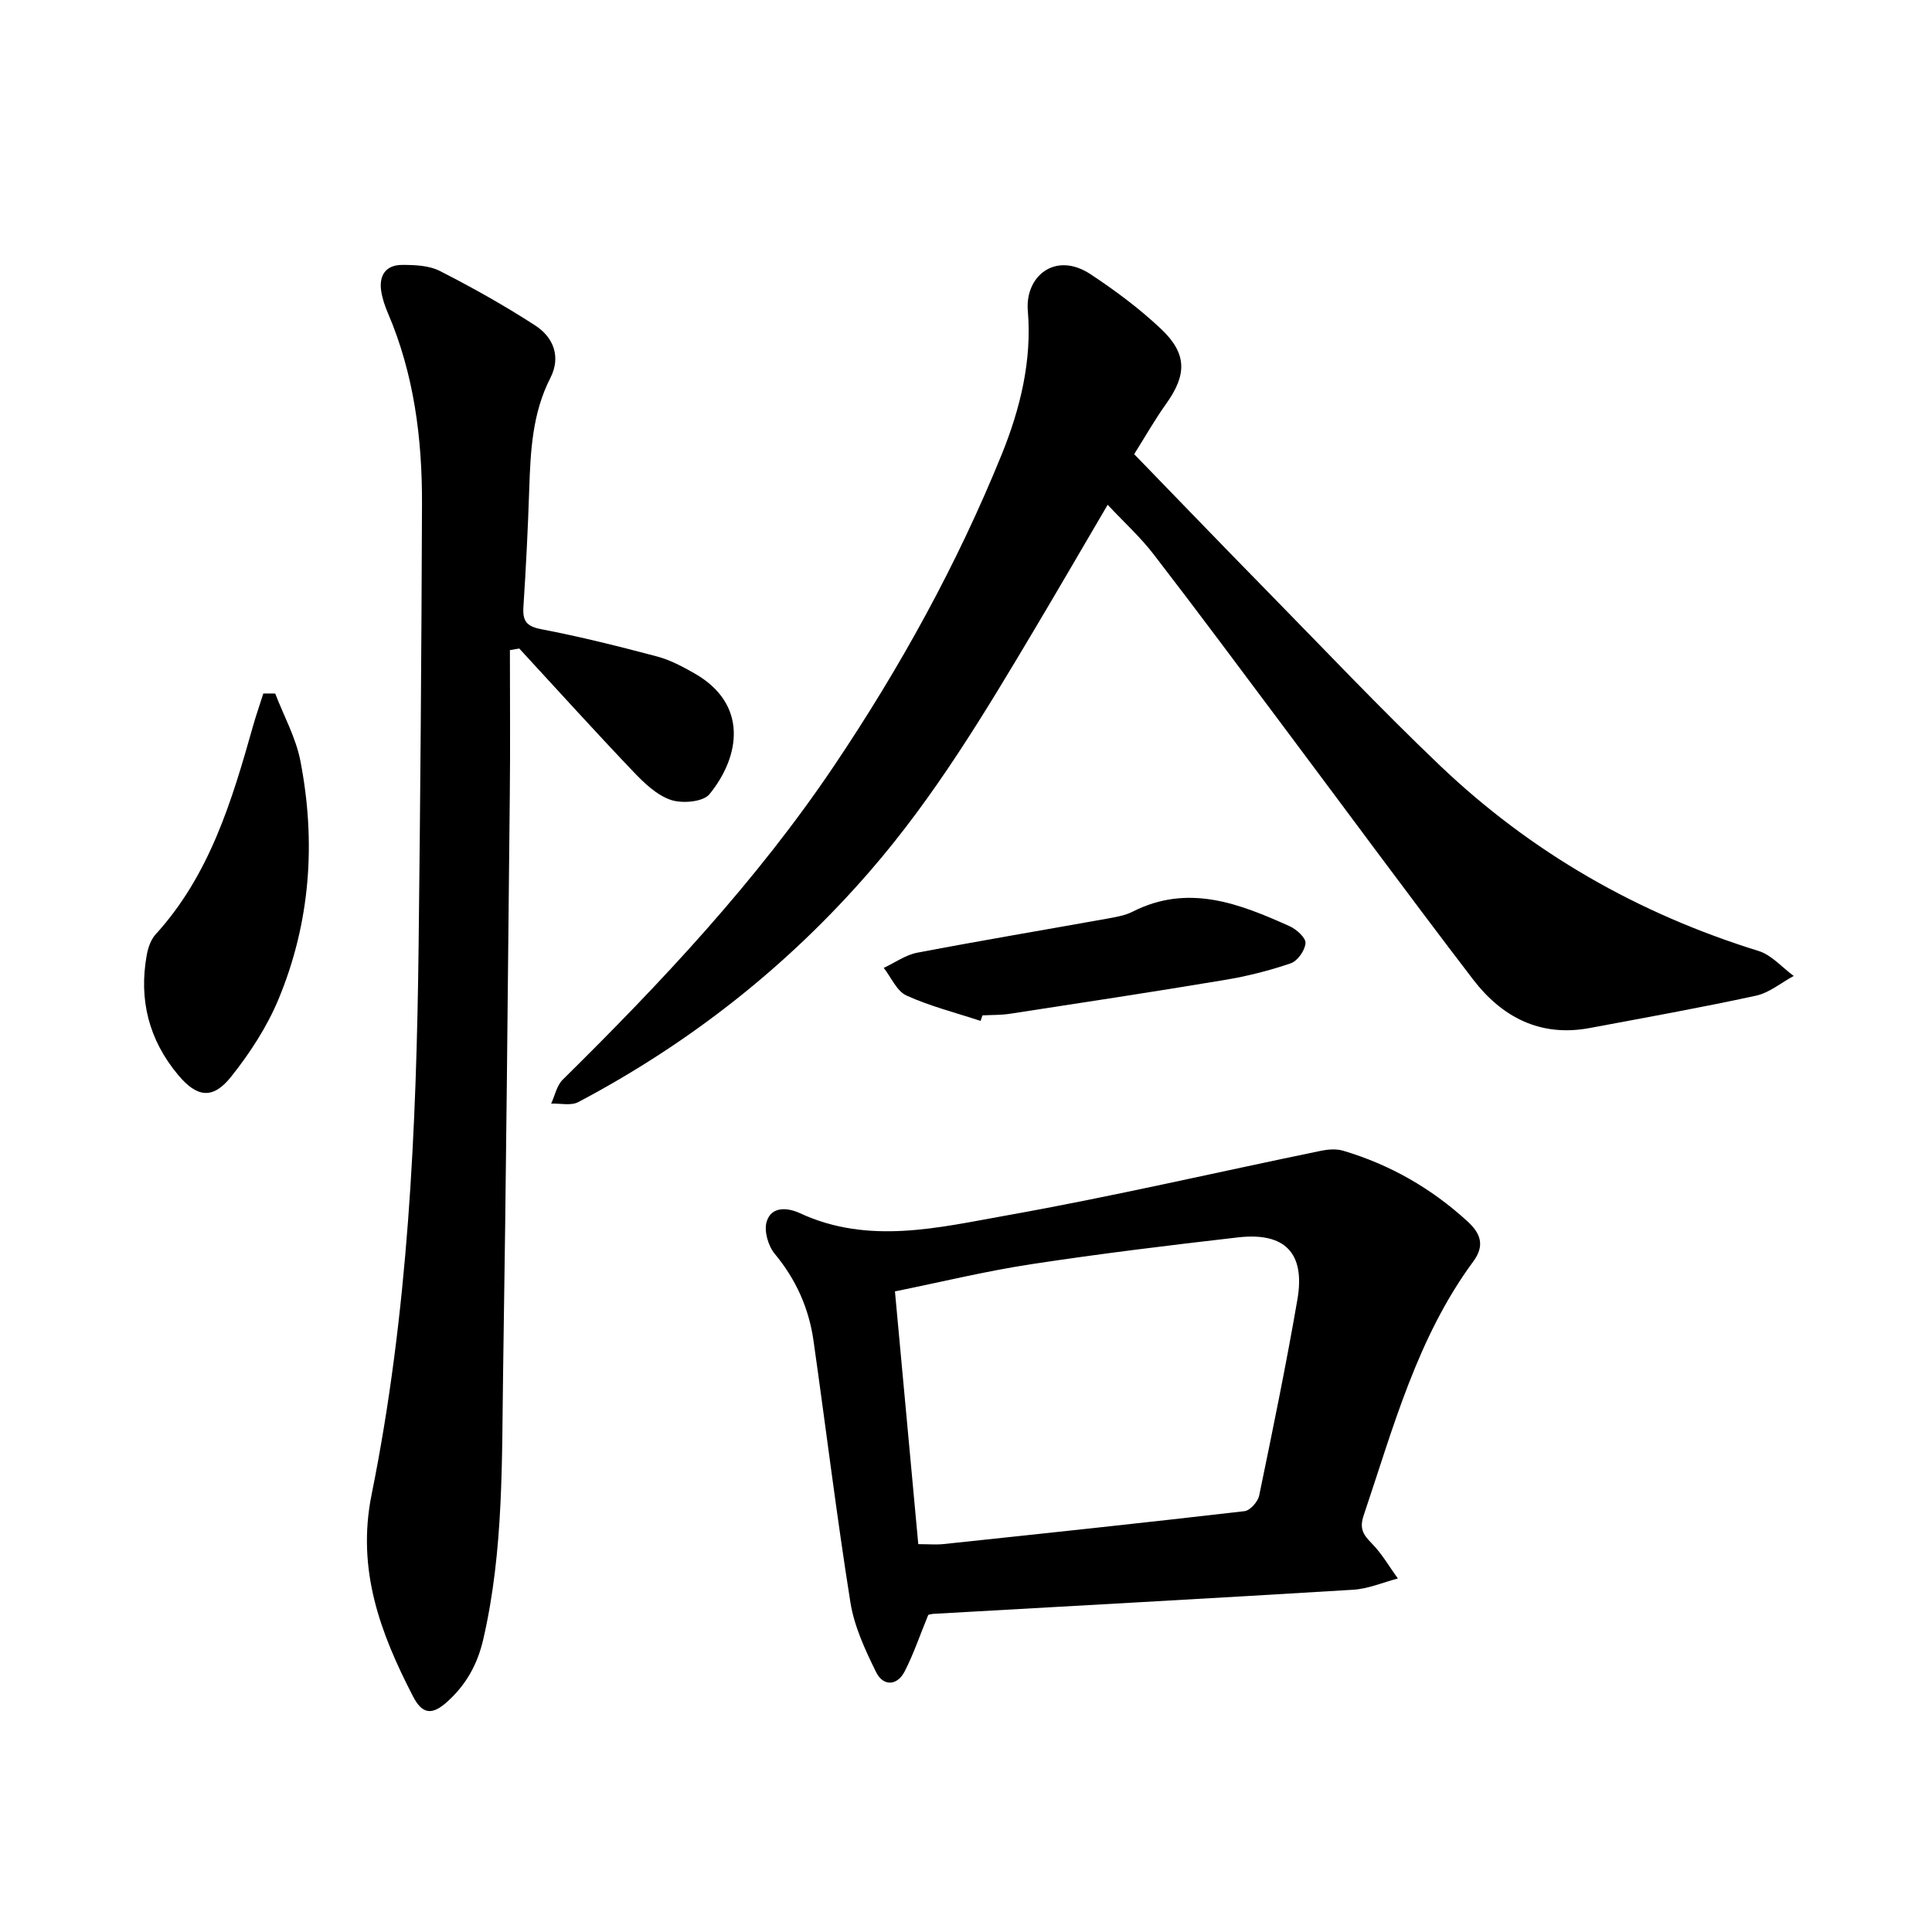
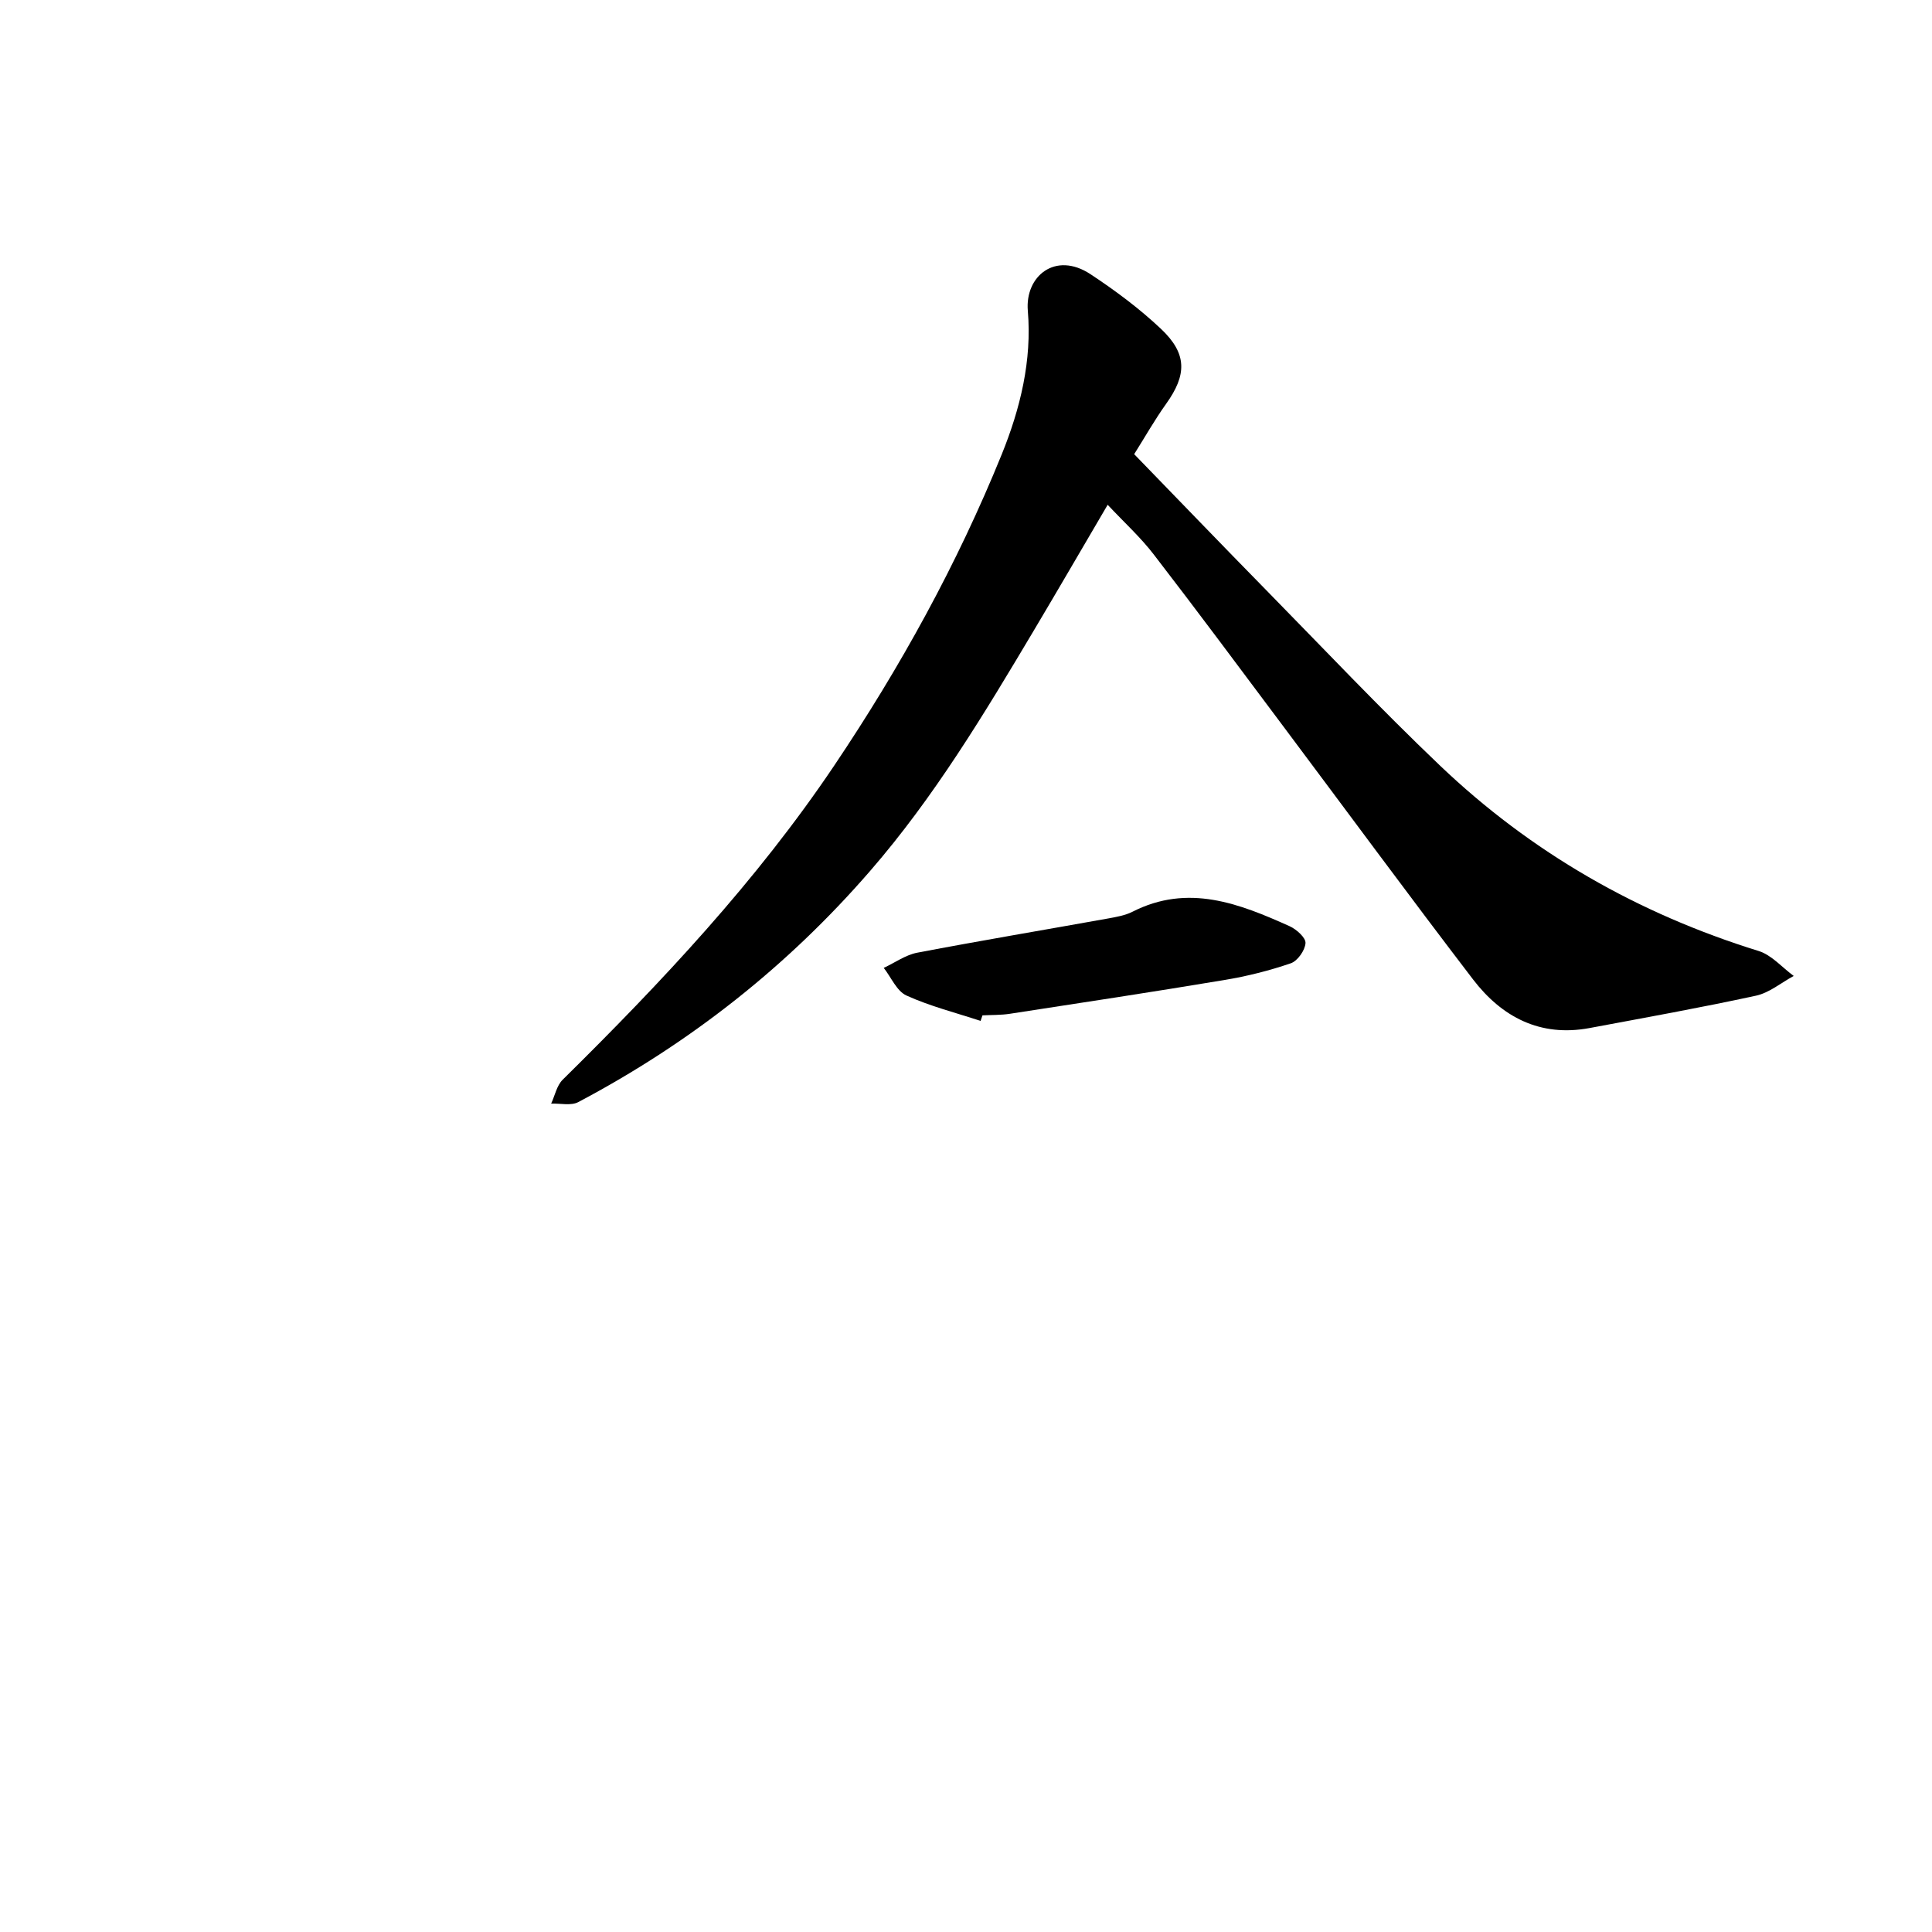
<svg xmlns="http://www.w3.org/2000/svg" enable-background="new 0 0 400 400" viewBox="0 0 400 400">
  <path d="m229.33 104.51c-5.44 9.27-10.29 17.63-15.23 25.93-10.3 17.31-20.65 34.55-33.94 49.87-17.16 19.8-37.34 35.66-60.44 47.87-1.5.79-3.72.24-5.61.31.78-1.67 1.16-3.74 2.39-4.95 20.48-20.2 40.14-41.12 56.24-65.07 13.66-20.32 25.45-41.69 34.66-64.4 3.84-9.48 6.27-19.43 5.4-29.72-.61-7.17 5.7-12.37 12.96-7.59 5.14 3.39 10.15 7.12 14.62 11.34 5.45 5.15 5.34 9.52 1.06 15.5-2.38 3.33-4.4 6.91-6.62 10.43 9.26 9.54 18.15 18.79 27.14 27.95 12 12.23 23.78 24.71 36.17 36.52 18.88 18 41 30.66 65.97 38.39 2.7.84 4.86 3.4 7.27 5.17-2.6 1.4-5.05 3.49-7.83 4.09-11.43 2.48-22.96 4.55-34.46 6.7-10.21 1.9-18.15-2.29-24.11-10.08-13.3-17.38-26.26-35.01-39.38-52.53-8.84-11.81-17.63-23.66-26.64-35.34-2.75-3.61-6.16-6.7-9.62-10.39z" />
-   <path d="m105.57 134.6c0 9.96.09 19.93-.02 29.89-.41 39.68-.76 79.36-1.38 119.04-.29 18.69.15 37.44-4.12 55.89-1.21 5.24-3.57 9.39-7.43 12.89-3.15 2.85-5.17 2.65-7.11-1.09-6.77-13.11-11.72-26.24-8.57-41.81 7.57-37.46 9.28-75.53 9.73-113.65.36-30.45.59-60.91.7-91.37.05-13.57-1.64-26.91-7.05-39.55-.62-1.45-1.15-2.99-1.39-4.54-.51-3.25.93-5.44 4.28-5.45 2.63-.01 5.59.1 7.85 1.25 6.75 3.44 13.4 7.17 19.76 11.29 3.78 2.45 5.35 6.49 3.14 10.83-3.75 7.33-4.13 15.18-4.39 23.14-.27 8.09-.67 16.17-1.2 24.25-.19 2.92.58 4.06 3.69 4.66 8.05 1.54 16.03 3.54 23.96 5.64 2.71.72 5.3 2.1 7.76 3.5 11.17 6.36 9.49 17.18 3.11 25.02-1.31 1.61-5.66 1.98-8.01 1.18-2.95-1.01-5.58-3.55-7.83-5.92-7.96-8.36-15.71-16.93-23.54-25.42-.66.11-1.3.22-1.94.33z" />
-   <path d="m192.18 334.36c-1.74 4.24-3.04 8.11-4.88 11.69-1.58 3.06-4.46 3.06-5.89.19-2.27-4.6-4.54-9.47-5.34-14.47-2.87-18.01-5.07-36.12-7.64-54.17-.95-6.72-3.61-12.69-8.03-18.01-1.35-1.63-2.25-4.71-1.68-6.63.99-3.32 4.44-2.92 6.88-1.79 14.25 6.61 28.71 2.98 42.87.46 21.76-3.88 43.31-8.9 64.97-13.36 1.49-.31 3.21-.45 4.63-.03 9.72 2.88 18.31 7.8 25.8 14.67 2.7 2.48 3.58 4.97 1.16 8.26-11.63 15.77-16.57 34.43-22.7 52.59-.88 2.59-.17 3.92 1.61 5.71 2.13 2.14 3.68 4.87 5.47 7.34-3.08.81-6.14 2.14-9.26 2.33-28.96 1.77-57.93 3.34-86.89 4.99-.6.05-1.2.25-1.08.23zm-6.89-66.99c1.65 17.93 3.24 35.06 4.83 52.33 2.14 0 3.72.14 5.27-.02 20.77-2.2 41.53-4.4 62.27-6.81 1.16-.13 2.78-1.96 3.04-3.24 2.79-13.49 5.57-26.99 7.91-40.56 1.67-9.64-2.57-14-12.31-12.88-14.29 1.64-28.58 3.38-42.8 5.55-9.33 1.42-18.52 3.66-28.21 5.63z" />
-   <path d="m56.98 143.59c1.77 4.62 4.26 9.1 5.2 13.89 3.28 16.84 2.09 33.51-4.52 49.4-2.39 5.74-5.94 11.19-9.83 16.07-3.79 4.75-7.08 4.24-10.94-.38-6.08-7.27-8.19-15.6-6.5-24.87.27-1.49.84-3.17 1.83-4.25 11.18-12.27 15.77-27.57 20.13-43.01.65-2.31 1.45-4.58 2.17-6.86.81-.01 1.64 0 2.46.01z" />
  <path d="m203.02 211.37c-5.14-1.7-10.45-3.03-15.35-5.26-2.02-.92-3.16-3.76-4.7-5.72 2.3-1.07 4.5-2.67 6.91-3.14 13.17-2.51 26.39-4.73 39.59-7.1 1.7-.31 3.49-.62 5.01-1.39 11.5-5.85 22.08-1.7 32.54 3.01 1.41.64 3.35 2.38 3.27 3.49-.1 1.5-1.64 3.7-3.05 4.18-4.43 1.52-9.05 2.68-13.68 3.45-14.8 2.47-29.63 4.72-44.46 7-1.87.29-3.79.23-5.69.33-.13.39-.26.77-.39 1.15z" />
</svg>